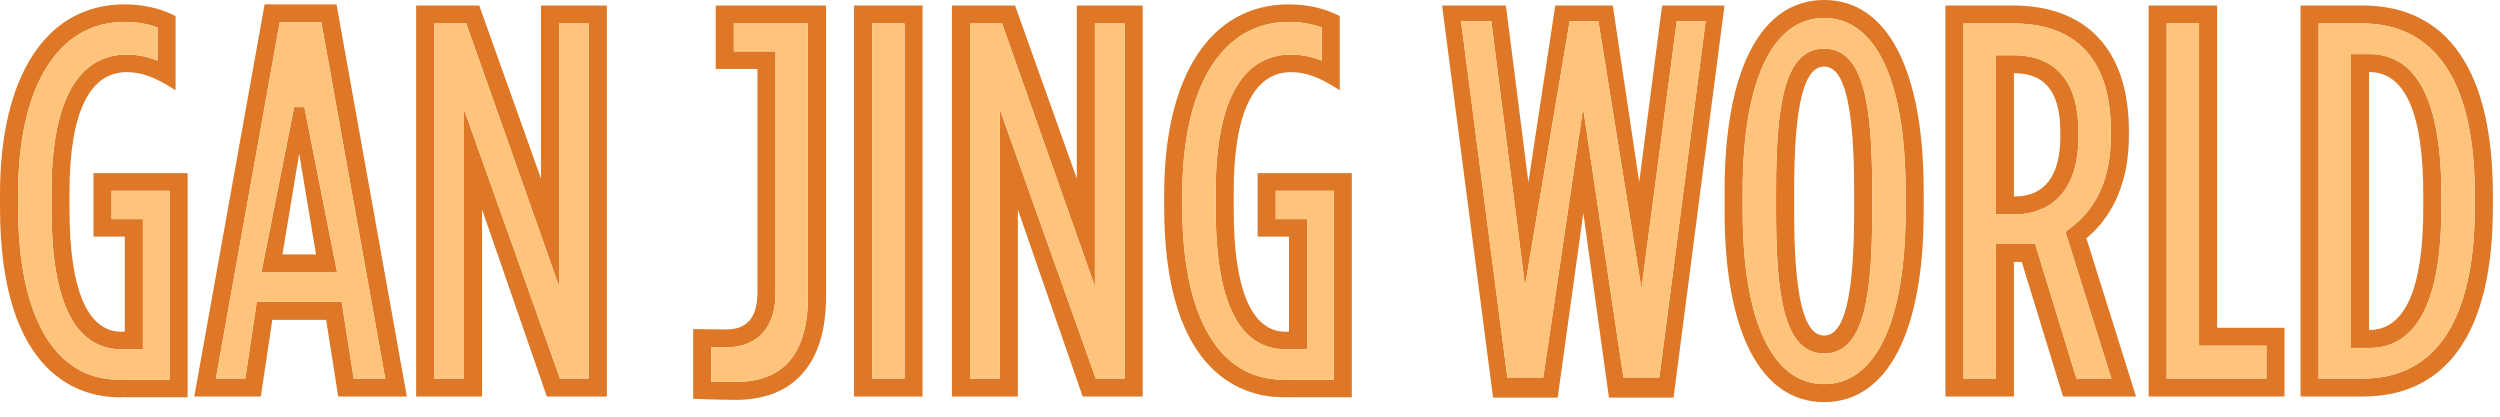
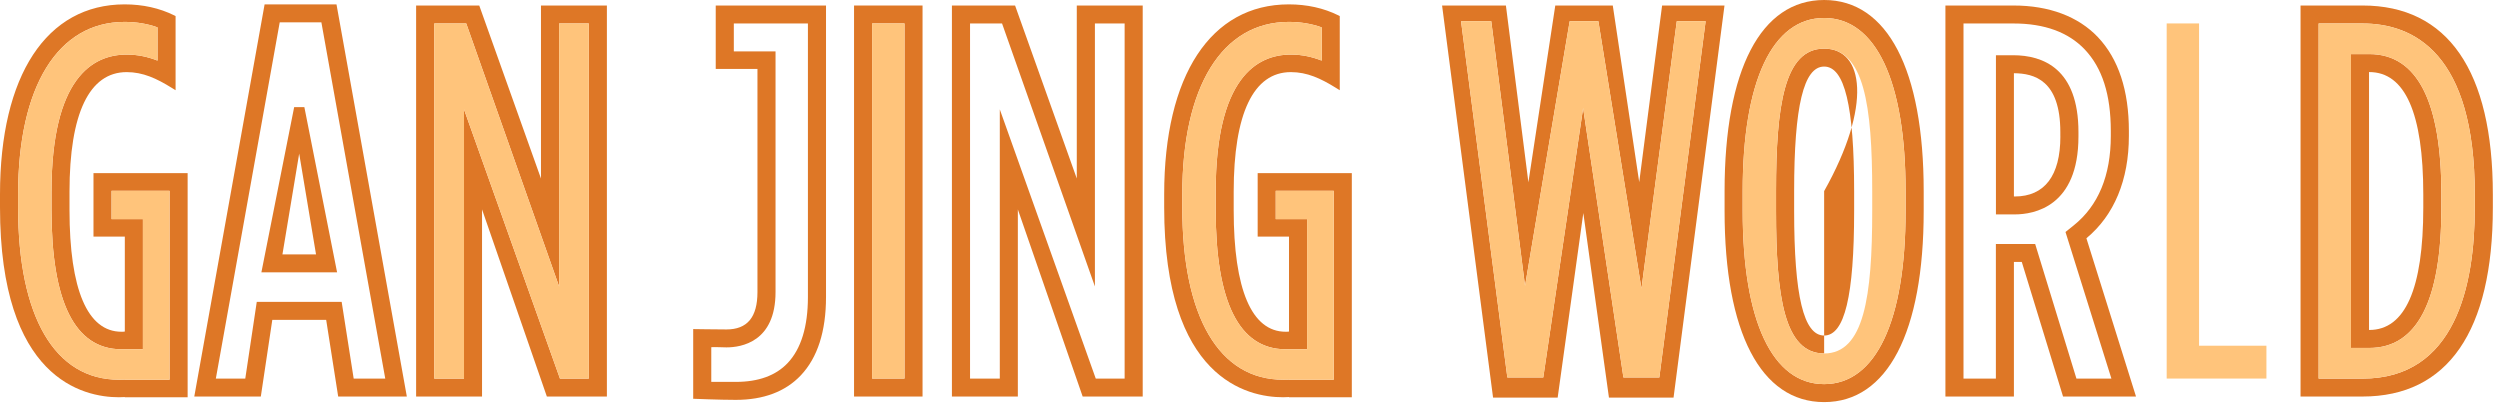
<svg xmlns="http://www.w3.org/2000/svg" width="168" height="28" viewBox="0 0 168 28" fill="none">
  <path d="M36.353 11.996L32.206 0.371H27.963V26.647H32.393V14.073L36.749 26.647H40.783V0.371H36.353V11.996ZM37.569 1.578H39.568V25.443H37.63L31.181 7.351V25.443H29.181V1.578H31.332L37.572 19.251V1.578H37.569Z" fill="#DE7726" />
  <path d="M37.572 1.578H39.568V25.443H37.63L31.181 7.351V25.443H29.181V1.578H31.332L37.572 19.251V1.578Z" fill="#FFC47B" />
  <path d="M72.36 11.996L68.213 0.371H63.969V26.647H68.399V14.073L72.755 26.647H76.79V0.371H72.36V11.996ZM73.575 1.578H75.575V25.443H73.636L67.187 7.351V25.443H65.187V1.578H67.338L73.578 19.251V1.578H73.575Z" fill="#DE7726" />
-   <path d="M73.578 1.578H75.575V25.443H73.636L67.187 7.351V25.443H65.187V1.578H67.338L73.578 19.251V1.578Z" fill="#FFC47B" />
  <path d="M57.392 26.647H61.995V0.371H57.392V26.647ZM58.607 1.575H60.783V25.439H58.607V1.575Z" fill="#DE7726" />
  <path d="M58.607 1.575H60.783V25.439H58.607V1.575Z" fill="#FFC47B" />
  <path d="M110.157 12.252L108.379 0.371H104.515L102.708 12.252L101.197 0.371H96.908L100.316 26.583L100.335 26.721H104.675L106.399 14.316L108.122 26.721H112.462L115.886 0.371H111.693L110.154 12.252H110.157ZM114.619 1.426L111.507 25.364H109.093L106.386 7.269L103.708 25.364H101.293L98.181 1.426H100.213L102.483 19.208L105.482 1.426H107.411L110.305 19.393L112.68 1.426H114.616H114.619Z" fill="#DE7726" />
  <path d="M114.619 1.426L111.507 25.364H109.093L106.386 7.269L103.708 25.364H101.293L98.181 1.426H100.213L102.483 19.208L105.482 1.426H107.411L110.305 19.393L112.68 1.426H114.616H114.619Z" fill="#FFC47B" />
  <path d="M122.582 0C118.332 0 115.892 4.68 115.892 12.843V14.178C115.892 22.341 118.329 27.021 122.582 27.021C126.835 27.021 129.272 22.341 129.272 14.178V12.843C129.272 4.68 126.835 0 122.582 0ZM128.057 14.178C128.057 21.574 126.061 25.813 122.582 25.813C119.104 25.813 117.107 21.574 117.107 14.178V12.843C117.107 5.447 119.104 1.208 122.582 1.208C126.061 1.208 128.057 5.447 128.057 12.843V14.178Z" fill="#DE7726" />
-   <path d="M122.582 3.268C119.901 3.268 119.351 7.095 119.351 12.843V14.178C119.351 19.925 119.901 23.753 122.582 23.753C125.263 23.753 125.813 19.925 125.813 14.178V12.843C125.813 7.095 125.263 3.268 122.582 3.268ZM124.598 14.178C124.598 19.887 123.958 22.548 122.582 22.548C121.206 22.548 120.566 19.89 120.566 14.178V12.843C120.566 7.134 121.206 4.473 122.582 4.473C123.958 4.473 124.598 7.131 124.598 12.843V14.178Z" fill="#DE7726" />
+   <path d="M122.582 3.268C119.901 3.268 119.351 7.095 119.351 12.843V14.178C119.351 19.925 119.901 23.753 122.582 23.753V12.843C125.813 7.095 125.263 3.268 122.582 3.268ZM124.598 14.178C124.598 19.887 123.958 22.548 122.582 22.548C121.206 22.548 120.566 19.89 120.566 14.178V12.843C120.566 7.134 121.206 4.473 122.582 4.473C123.958 4.473 124.598 7.131 124.598 12.843V14.178Z" fill="#DE7726" />
  <path fill-rule="evenodd" clip-rule="evenodd" d="M128.057 14.178C128.057 21.574 126.061 25.813 122.582 25.813C119.104 25.813 117.107 21.574 117.107 14.178V12.843C117.107 5.447 119.104 1.208 122.582 1.208C126.061 1.208 128.057 5.447 128.057 12.843V14.178ZM119.351 12.843C119.351 7.095 119.901 3.268 122.582 3.268C125.263 3.268 125.813 7.095 125.813 12.843V14.178C125.813 19.925 125.263 23.753 122.582 23.753C119.901 23.753 119.351 19.925 119.351 14.178V12.843Z" fill="#FFC47B" />
  <path d="M139.672 8.875C139.672 4.607 137.287 3.712 135.284 3.712H134.127V14.408H135.39C136.679 14.408 139.672 13.897 139.672 9.172V8.875ZM138.457 9.172C138.457 11.808 137.396 13.204 135.387 13.204H135.335V4.92C136.692 4.933 138.454 5.377 138.454 8.875V9.172H138.457Z" fill="#DE7726" />
  <path d="M143.061 9.134V8.801C143.061 6.076 142.36 3.958 140.981 2.498C139.663 1.109 137.705 0.371 135.316 0.371H130.732V26.647H135.335V17.6H135.863L138.637 26.647H143.54L140.206 16.012C142.074 14.466 143.061 12.089 143.061 9.134ZM141.891 25.443H139.537L136.763 16.395H134.123V25.443H131.947V1.578H135.316C137.39 1.578 138.997 2.166 140.097 3.326C141.273 4.568 141.846 6.361 141.846 8.801V9.134C141.846 11.795 141.01 13.817 139.357 15.143L138.801 15.59L141.887 25.443H141.891Z" fill="#DE7726" />
-   <path fill-rule="evenodd" clip-rule="evenodd" d="M141.887 25.443H139.537L136.763 16.395H134.123V25.443H131.947V1.578H135.316C137.39 1.578 138.997 2.166 140.097 3.326C141.273 4.568 141.846 6.361 141.846 8.801V9.134C141.846 11.795 141.01 13.817 139.357 15.143L138.801 15.59L141.887 25.443ZM135.284 3.712C137.287 3.712 139.672 4.607 139.672 8.875V9.172C139.672 13.897 136.679 14.408 135.39 14.408H134.127V3.712H135.284Z" fill="#FFC47B" />
-   <path d="M148.989 0.371H144.385V26.647H153.519V22.027H148.989V0.371ZM152.304 23.232V25.439H145.601V1.575H146.689H147.777V23.232H152.307H152.304Z" fill="#DE7726" />
  <path d="M152.304 23.232V25.439H145.601V1.575H146.689H147.777V23.232H152.304Z" fill="#FFC47B" />
  <path d="M158.759 0.37H154.596V26.647H158.759C164.491 26.647 167.519 22.257 167.519 13.954V13.063C167.519 4.76 164.491 0.37 158.759 0.37ZM166.307 13.954C166.307 19.194 164.999 25.443 158.759 25.443H155.811V1.578H158.759C162.202 1.578 166.307 3.572 166.307 13.066V13.958V13.954Z" fill="#DE7726" />
  <path d="M159.215 3.639H157.987V23.382H159.215C162.43 23.382 164.06 20.21 164.06 13.954V13.063C164.06 6.808 162.43 3.636 159.215 3.636V3.639ZM162.845 13.954C162.845 19.411 161.623 22.174 159.215 22.174H159.199V4.843H159.215C161.623 4.843 162.845 7.61 162.845 13.063V13.954Z" fill="#DE7726" />
  <path fill-rule="evenodd" clip-rule="evenodd" d="M166.307 13.954C166.307 19.194 164.999 25.443 158.759 25.443H155.811V1.578H158.759C162.202 1.578 166.307 3.572 166.307 13.066V13.954ZM157.987 3.639H159.215V3.636C162.43 3.636 164.06 6.808 164.06 13.063V13.954C164.06 20.21 162.43 23.382 159.215 23.382H157.987V3.639Z" fill="#FFC47B" />
  <path d="M22.613 0.297H17.781L13.056 26.647H17.527L18.299 21.494H21.919L22.726 26.647H27.339L22.613 0.297ZM22.96 20.287H17.254L16.483 25.44H14.505L18.797 1.502H21.597L25.889 25.44H23.767L22.96 20.287Z" fill="#DE7726" />
  <path d="M19.768 7.198L17.566 18.299H22.652L20.453 7.198H19.768ZM18.98 17.095L20.105 10.322L21.237 17.095H18.98Z" fill="#DE7726" />
-   <path fill-rule="evenodd" clip-rule="evenodd" d="M22.96 20.287H17.254L16.483 25.44H14.505L18.797 1.502H21.597L25.889 25.44H23.767L22.96 20.287ZM17.566 18.299L19.768 7.198H20.453L22.652 18.299H17.566Z" fill="#FFC47B" />
  <path d="M6.282 11.638V15.9H8.388V22.28C8.301 22.293 8.259 22.293 8.162 22.293C5.88 22.293 4.671 19.465 4.671 14.114V12.881C4.671 7.626 5.999 4.846 8.513 4.846C9.609 4.846 10.522 5.271 11.551 5.91L11.799 6.063V1.08L11.712 1.035C10.718 0.543 9.596 0.294 8.375 0.294C3.131 0.294 0 5.067 0 13.06V13.929C0 25.452 5.587 26.695 7.989 26.695C8.124 26.695 8.256 26.689 8.388 26.682V26.695H12.609V11.635H6.282V11.638ZM11.393 23.085V25.516H8.388V25.51C8.294 25.513 8.198 25.516 8.098 25.516C8.06 25.516 8.027 25.516 7.989 25.516C3.684 25.516 1.215 21.293 1.215 13.929V13.06C1.215 5.805 3.893 1.473 8.375 1.473C9.169 1.473 9.911 1.597 10.586 1.84V4.073C9.96 3.827 9.278 3.667 8.516 3.667C6.211 3.667 3.462 5.265 3.462 12.881V14.114C3.462 20.299 5.034 23.446 8.13 23.471C8.143 23.471 8.153 23.471 8.166 23.471C8.201 23.471 8.23 23.471 8.259 23.471H9.603V14.724H7.497V12.82H11.393V23.088V23.085Z" fill="#DE7726" />
  <path d="M11.393 23.085V23.088V25.516H8.388V25.51C8.294 25.513 8.198 25.516 8.098 25.516H7.989C3.684 25.516 1.215 21.293 1.215 13.929V13.06C1.215 5.805 3.893 1.473 8.375 1.473C9.169 1.473 9.911 1.597 10.586 1.84V4.073C9.96 3.827 9.278 3.667 8.516 3.667C6.211 3.667 3.462 5.265 3.462 12.881V14.114C3.462 20.299 5.034 23.446 8.13 23.471H8.166H8.259H9.603V14.724H7.497V12.82H11.393V23.085Z" fill="#FFC47B" />
  <path d="M84.515 11.638V15.9H86.621V22.28C86.534 22.293 86.492 22.293 86.396 22.293C84.113 22.293 82.904 19.465 82.904 14.114V12.881C82.904 7.626 84.232 4.846 86.746 4.846C87.843 4.846 88.755 5.271 89.784 5.91L90.032 6.063V1.08L89.945 1.035C88.952 0.543 87.83 0.294 86.608 0.294C81.365 0.294 78.233 5.067 78.233 13.06V13.929C78.233 25.452 83.821 26.695 86.222 26.695C86.357 26.695 86.489 26.689 86.621 26.682V26.695H90.842V11.635H84.518L84.515 11.638ZM89.627 23.085V25.516H86.621V25.51C86.528 25.513 86.431 25.516 86.332 25.516C86.293 25.516 86.261 25.516 86.222 25.516C81.918 25.516 79.448 21.293 79.448 13.929V13.06C79.448 5.805 82.126 1.473 86.608 1.473C87.402 1.473 88.145 1.597 88.82 1.84V4.073C88.193 3.827 87.511 3.667 86.749 3.667C84.444 3.667 81.696 5.265 81.696 12.881V14.114C81.696 20.299 83.268 23.446 86.364 23.471C86.376 23.471 86.386 23.471 86.399 23.471C86.434 23.471 86.463 23.471 86.492 23.471H87.836V14.724H85.73V12.82H89.627V23.088V23.085Z" fill="#DE7726" />
  <path d="M89.627 23.085V23.088V25.516H86.621V25.51C86.528 25.513 86.431 25.516 86.332 25.516H86.222C81.918 25.516 79.448 21.293 79.448 13.929V13.06C79.448 5.805 82.126 1.473 86.608 1.473C87.402 1.473 88.145 1.597 88.82 1.84V4.073C88.193 3.827 87.511 3.667 86.749 3.667C84.444 3.667 81.696 5.265 81.696 12.881V14.114C81.696 20.299 83.268 23.446 86.364 23.471H86.399H86.492H87.836V14.724H85.73V12.82H89.627V23.085Z" fill="#FFC47B" />
  <path d="M51.155 0.371H48.097V4.632H50.901V19.628C50.901 21.318 50.219 22.139 48.814 22.139C48.194 22.139 46.583 22.114 46.583 22.114V26.797C46.583 26.797 48.361 26.871 49.448 26.871C51.309 26.871 52.778 26.318 53.813 25.225C54.939 24.037 55.508 22.267 55.508 19.96V0.371H51.158H51.155ZM54.292 19.96C54.292 21.948 53.833 23.443 52.929 24.398C52.135 25.238 50.965 25.663 49.448 25.663H47.798V23.331C48.107 23.312 48.454 23.344 48.818 23.344C49.811 23.344 52.116 22.983 52.116 19.628V3.453H49.313V1.578H54.292V19.964V19.96Z" fill="#DE7726" />
-   <path d="M54.292 19.96C54.292 21.948 53.833 23.443 52.929 24.398C52.135 25.238 50.965 25.663 49.448 25.663H47.798V23.331C48.107 23.312 48.454 23.344 48.818 23.344C49.811 23.344 52.116 22.983 52.116 19.628V3.453H49.313V1.578H54.292V19.96Z" fill="#FFC47B" />
</svg>